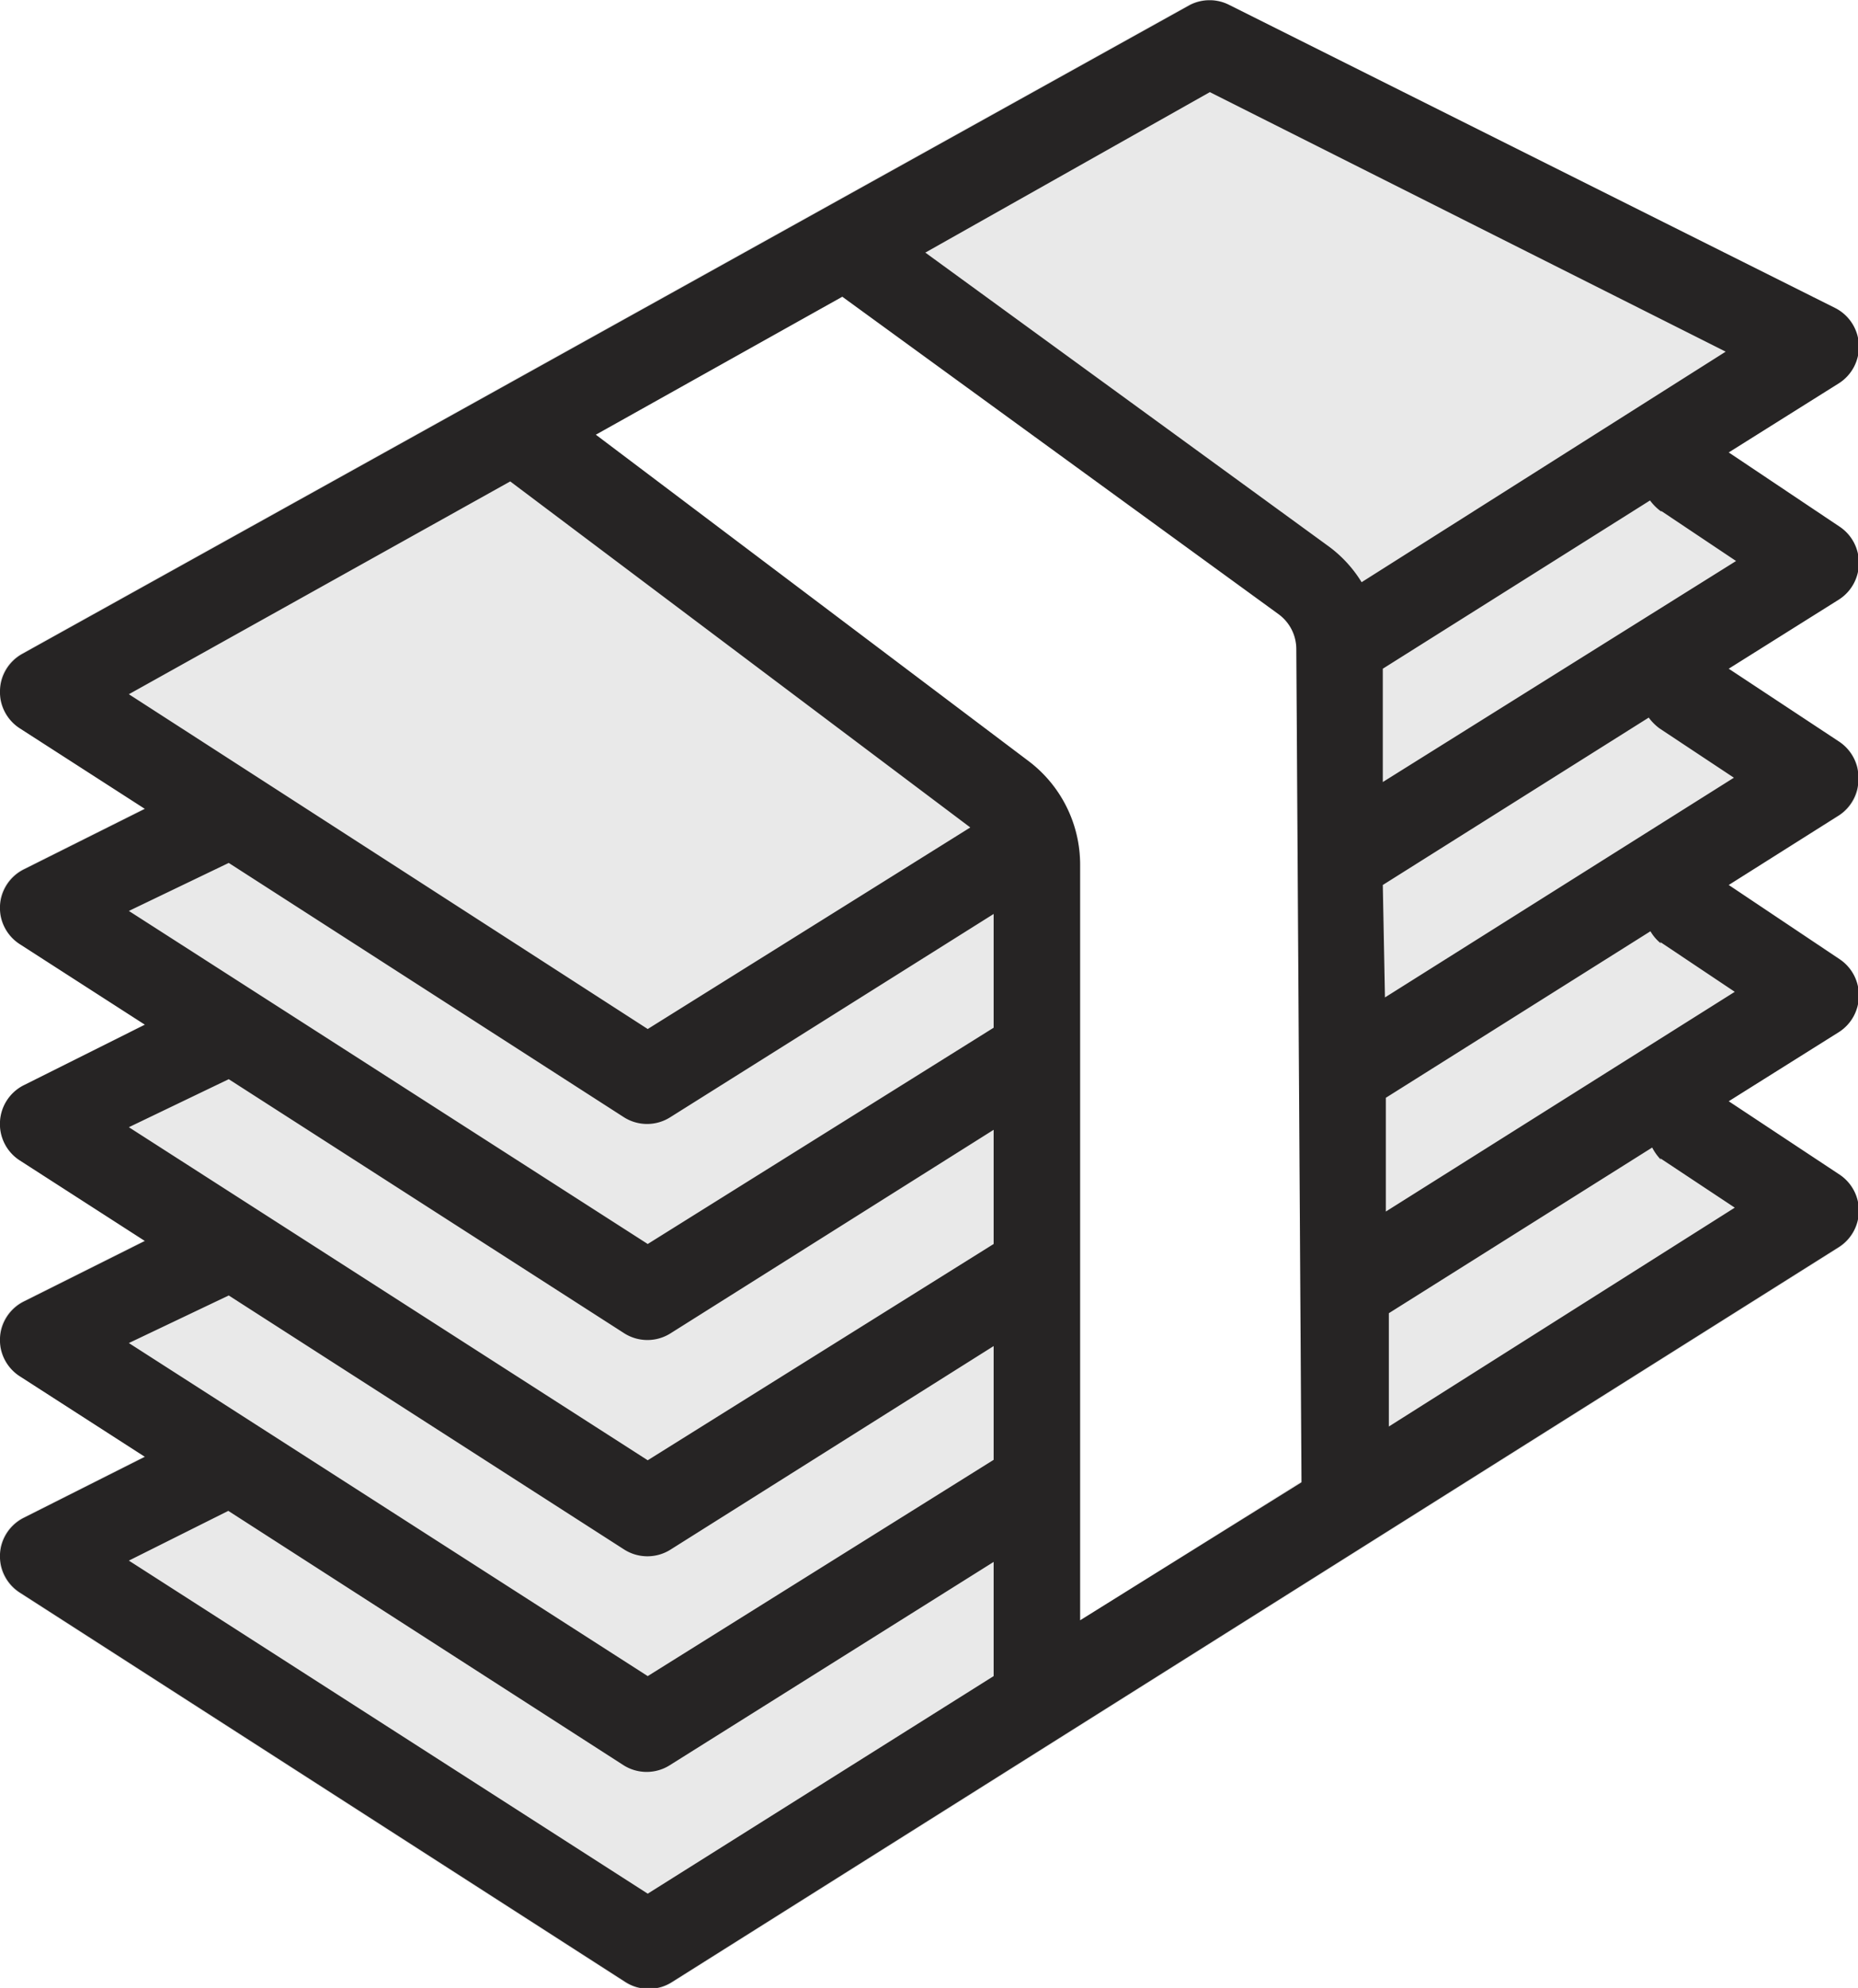
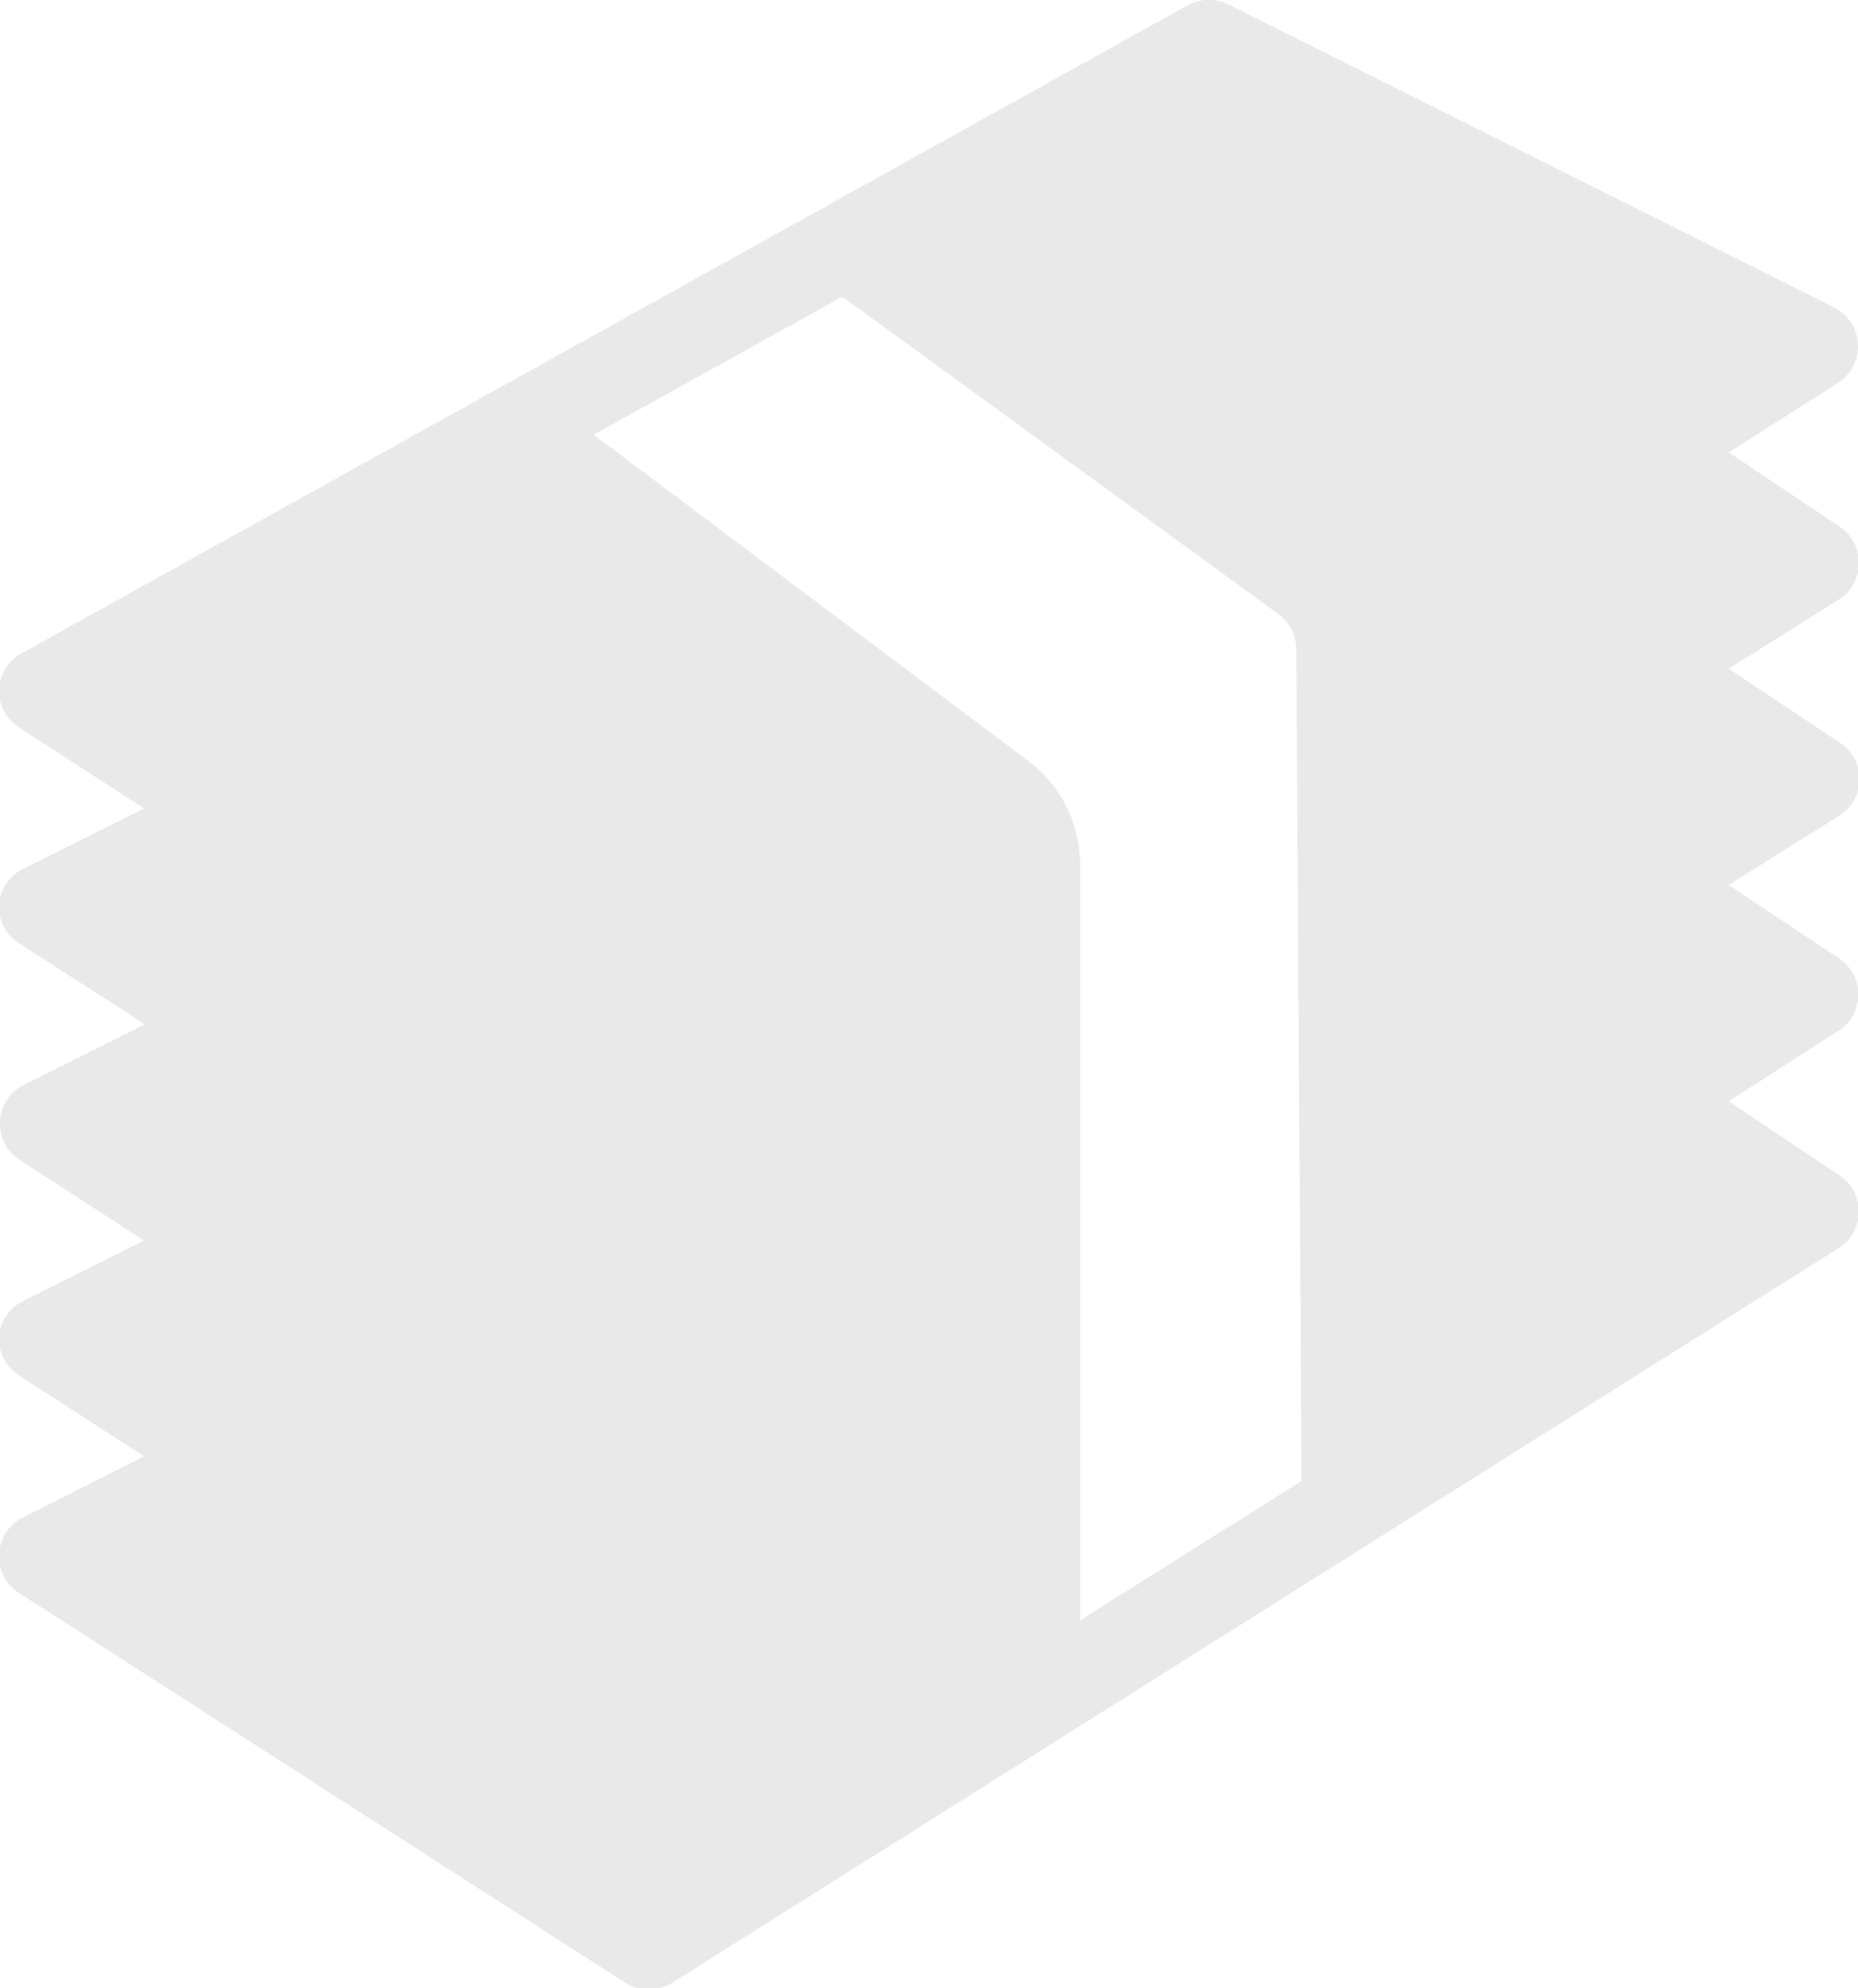
<svg xmlns="http://www.w3.org/2000/svg" viewBox="0 0 42.97 45.96">
  <defs>
    <style>.\33 1ac1ab3-d74c-40be-84e2-2bfcd76ff7d1,.\35 187956c-ffd6-4ed7-88d9-7ec456c2e691{fill:#262424;}.\33 1ac1ab3-d74c-40be-84e2-2bfcd76ff7d1{fill-rule:evenodd;opacity:0.1;}</style>
  </defs>
  <title>moneyBack</title>
  <g id="258b9f04-527f-46f9-9c4f-aeaf71bdfc90" data-name="Layer 1">
    <path class="31ac1ab3-d74c-40be-84e2-2bfcd76ff7d1" d="M52,28.53a1,1,0,0,1-.46.84L49,31l2.57,1.72a1,1,0,0,1,.44.84,1,1,0,0,1-.46.83l-27,17a1,1,0,0,1-.53.15,1,1,0,0,1-.54-.16l-14-9A1,1,0,0,1,9,41.46a1,1,0,0,1,.55-.84l2.8-1.41L9.48,37.35A1,1,0,0,1,9,36.46a1,1,0,0,1,.55-.84l2.8-1.4L9.48,32.36a1,1,0,0,1-.46-.9,1,1,0,0,1,.55-.84l2.8-1.4L9.48,27.36A1,1,0,0,1,9,26.47a1,1,0,0,1,.55-.84l2.8-1.4L9.48,22.37A1,1,0,0,1,9,21.49a1,1,0,0,1,.51-.84l27-15a1,1,0,0,1,.93,0l14,7a1,1,0,0,1,.55.85,1,1,0,0,1-.46.89L49,16l2.57,1.72a1,1,0,0,1,.44.84,1,1,0,0,1-.46.84L49,21l2.57,1.71a1,1,0,0,1,0,1.68L49,26l2.57,1.71A1,1,0,0,1,52,28.53ZM32.8,23.13A3,3,0,0,1,34,25.52V43l5.12-3.22L39,20.54a1,1,0,0,0-.41-.8L28.5,12.4l-5.75,3.19Z" transform="translate(-9.02 -5.54)" />
  </g>
  <g id="8de7e300-fb22-42ae-8bf3-76c8ba381722" data-name="Layer 2">
-     <path class="5187956c-ffd6-4ed7-88d9-7ec456c2e691" d="M52,23.54a1,1,0,0,0-.44-.85L49,21l2.55-1.6a1,1,0,0,0,.46-.84,1,1,0,0,0-.44-.84L49,16l2.55-1.6a1,1,0,0,0,.46-.89,1,1,0,0,0-.55-.85l-14-7a1,1,0,0,0-.93,0l-27,15a1,1,0,0,0-.51.84,1,1,0,0,0,.46.88l2.89,1.86-2.8,1.4a1,1,0,0,0-.55.84,1,1,0,0,0,.46.89l2.89,1.86-2.8,1.4a1,1,0,0,0-.55.84,1,1,0,0,0,.46.9l2.89,1.86-2.8,1.4a1,1,0,0,0-.55.84,1,1,0,0,0,.46.89l2.89,1.86-2.8,1.41a1,1,0,0,0-.55.84,1,1,0,0,0,.46.89l14,9a1,1,0,0,0,.54.16,1,1,0,0,0,.53-.15l27-17a1,1,0,0,0,.46-.83,1,1,0,0,0-.44-.84L49,31l2.55-1.6a1,1,0,0,0,.46-.84,1,1,0,0,0-.44-.84L49,26l2.55-1.61A1,1,0,0,0,52,23.54Zm-4.55-6.18,1.72,1.15L41,23.62,41,21l6.18-3.89A1.18,1.18,0,0,0,47.43,17.36ZM32.8,23.13l-10-7.54L28.5,12.4l10.09,7.34a1,1,0,0,1,.41.8l.12,19.27L34,43V25.52A3,3,0,0,0,32.8,23.13ZM37,7.67l11.93,6L40.51,19a2.93,2.93,0,0,0-.75-.82l-9.34-6.8Zm-16.18,9,10.64,8L24,29.33,12,21.59Zm-6.51,8.82,9.14,5.88a1,1,0,0,0,1.07,0L32,26.67V29.3l-8,5-12-7.7Zm0,5,9.14,5.87a1,1,0,0,0,.54.16,1,1,0,0,0,.53-.15L32,31.66V34.3l-8,5-12-7.7Zm0,5,9.14,5.87a1,1,0,0,0,.54.16,1,1,0,0,0,.53-.15L32,36.66v2.63l-8,5-12-7.7ZM24,49.32l-12-7.7,2.3-1.15,9.14,5.88a1,1,0,0,0,1.07,0L32,41.65v2.64Zm23.42-17,1.72,1.14-8,5.06,0-2.62,6.09-3.83A1.18,1.18,0,0,0,47.43,32.35Zm0-5,1.72,1.15-8.07,5.08,0-2.63,6.12-3.85A1,1,0,0,0,47.43,27.35ZM41.05,28.6,41,26l6.15-3.87a1.18,1.18,0,0,0,.25.25l1.72,1.14Z" transform="translate(-9.02 -5.54)" />
-   </g>
+     </g>
</svg>